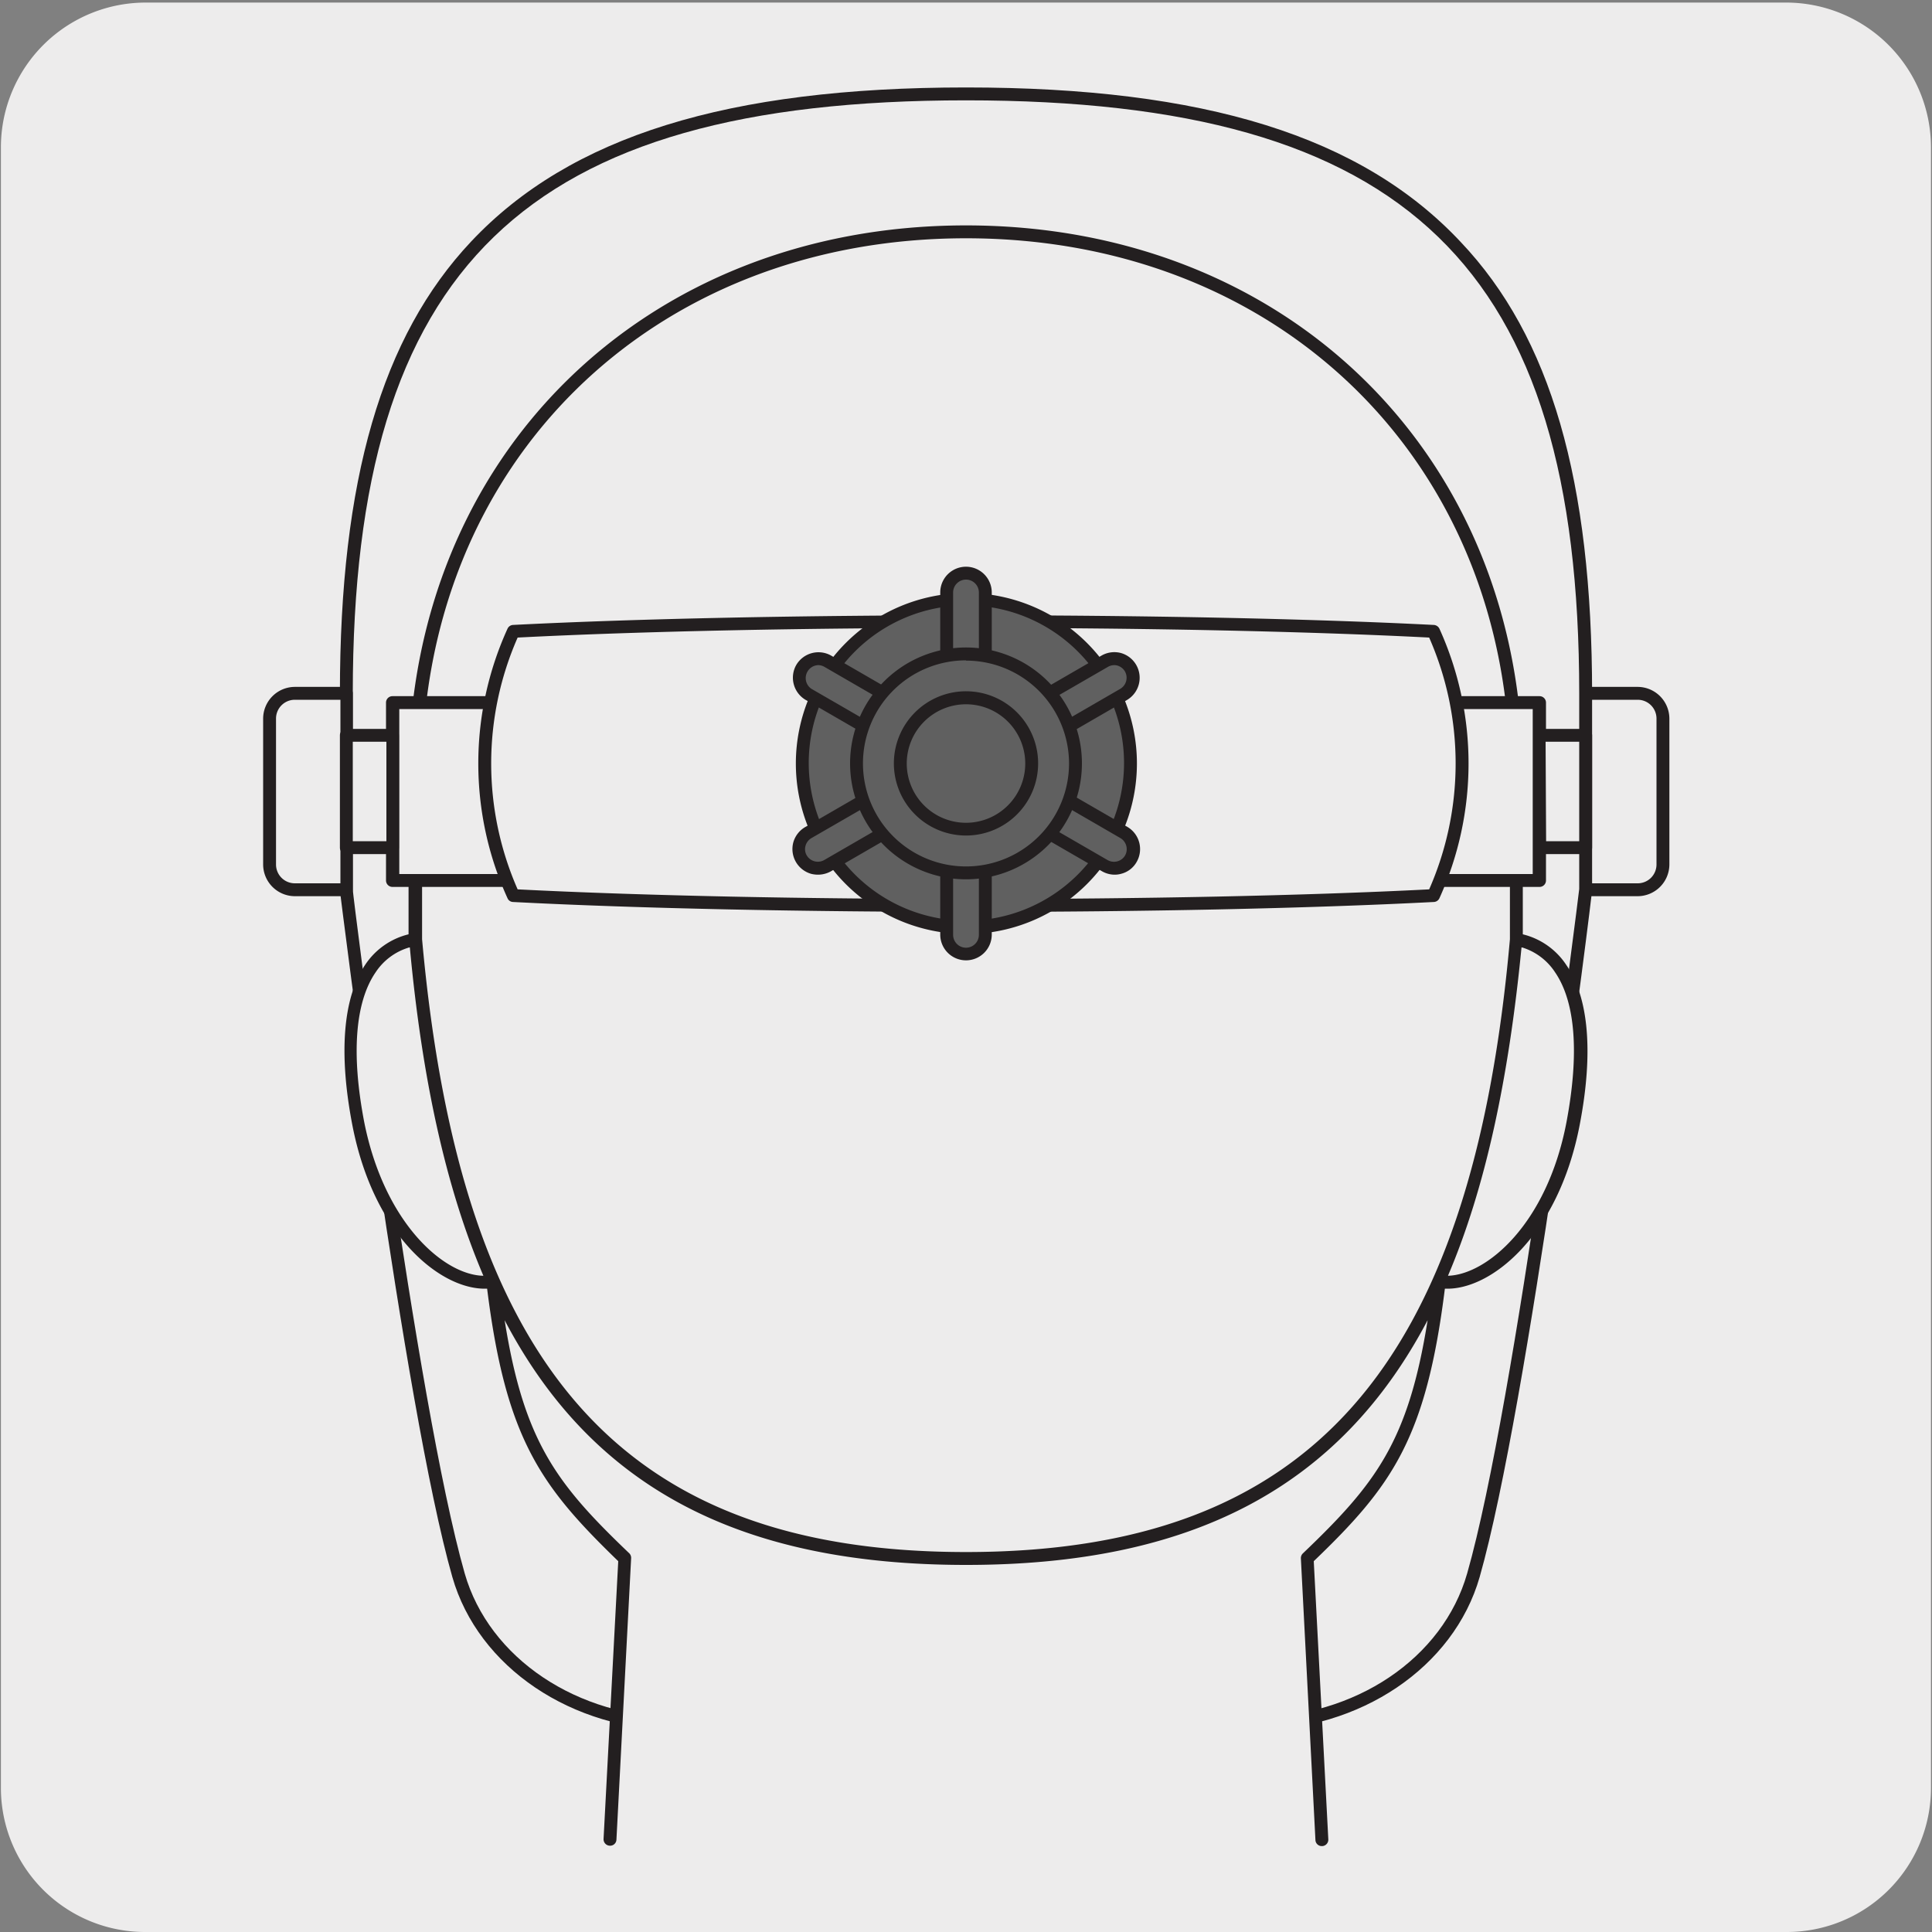
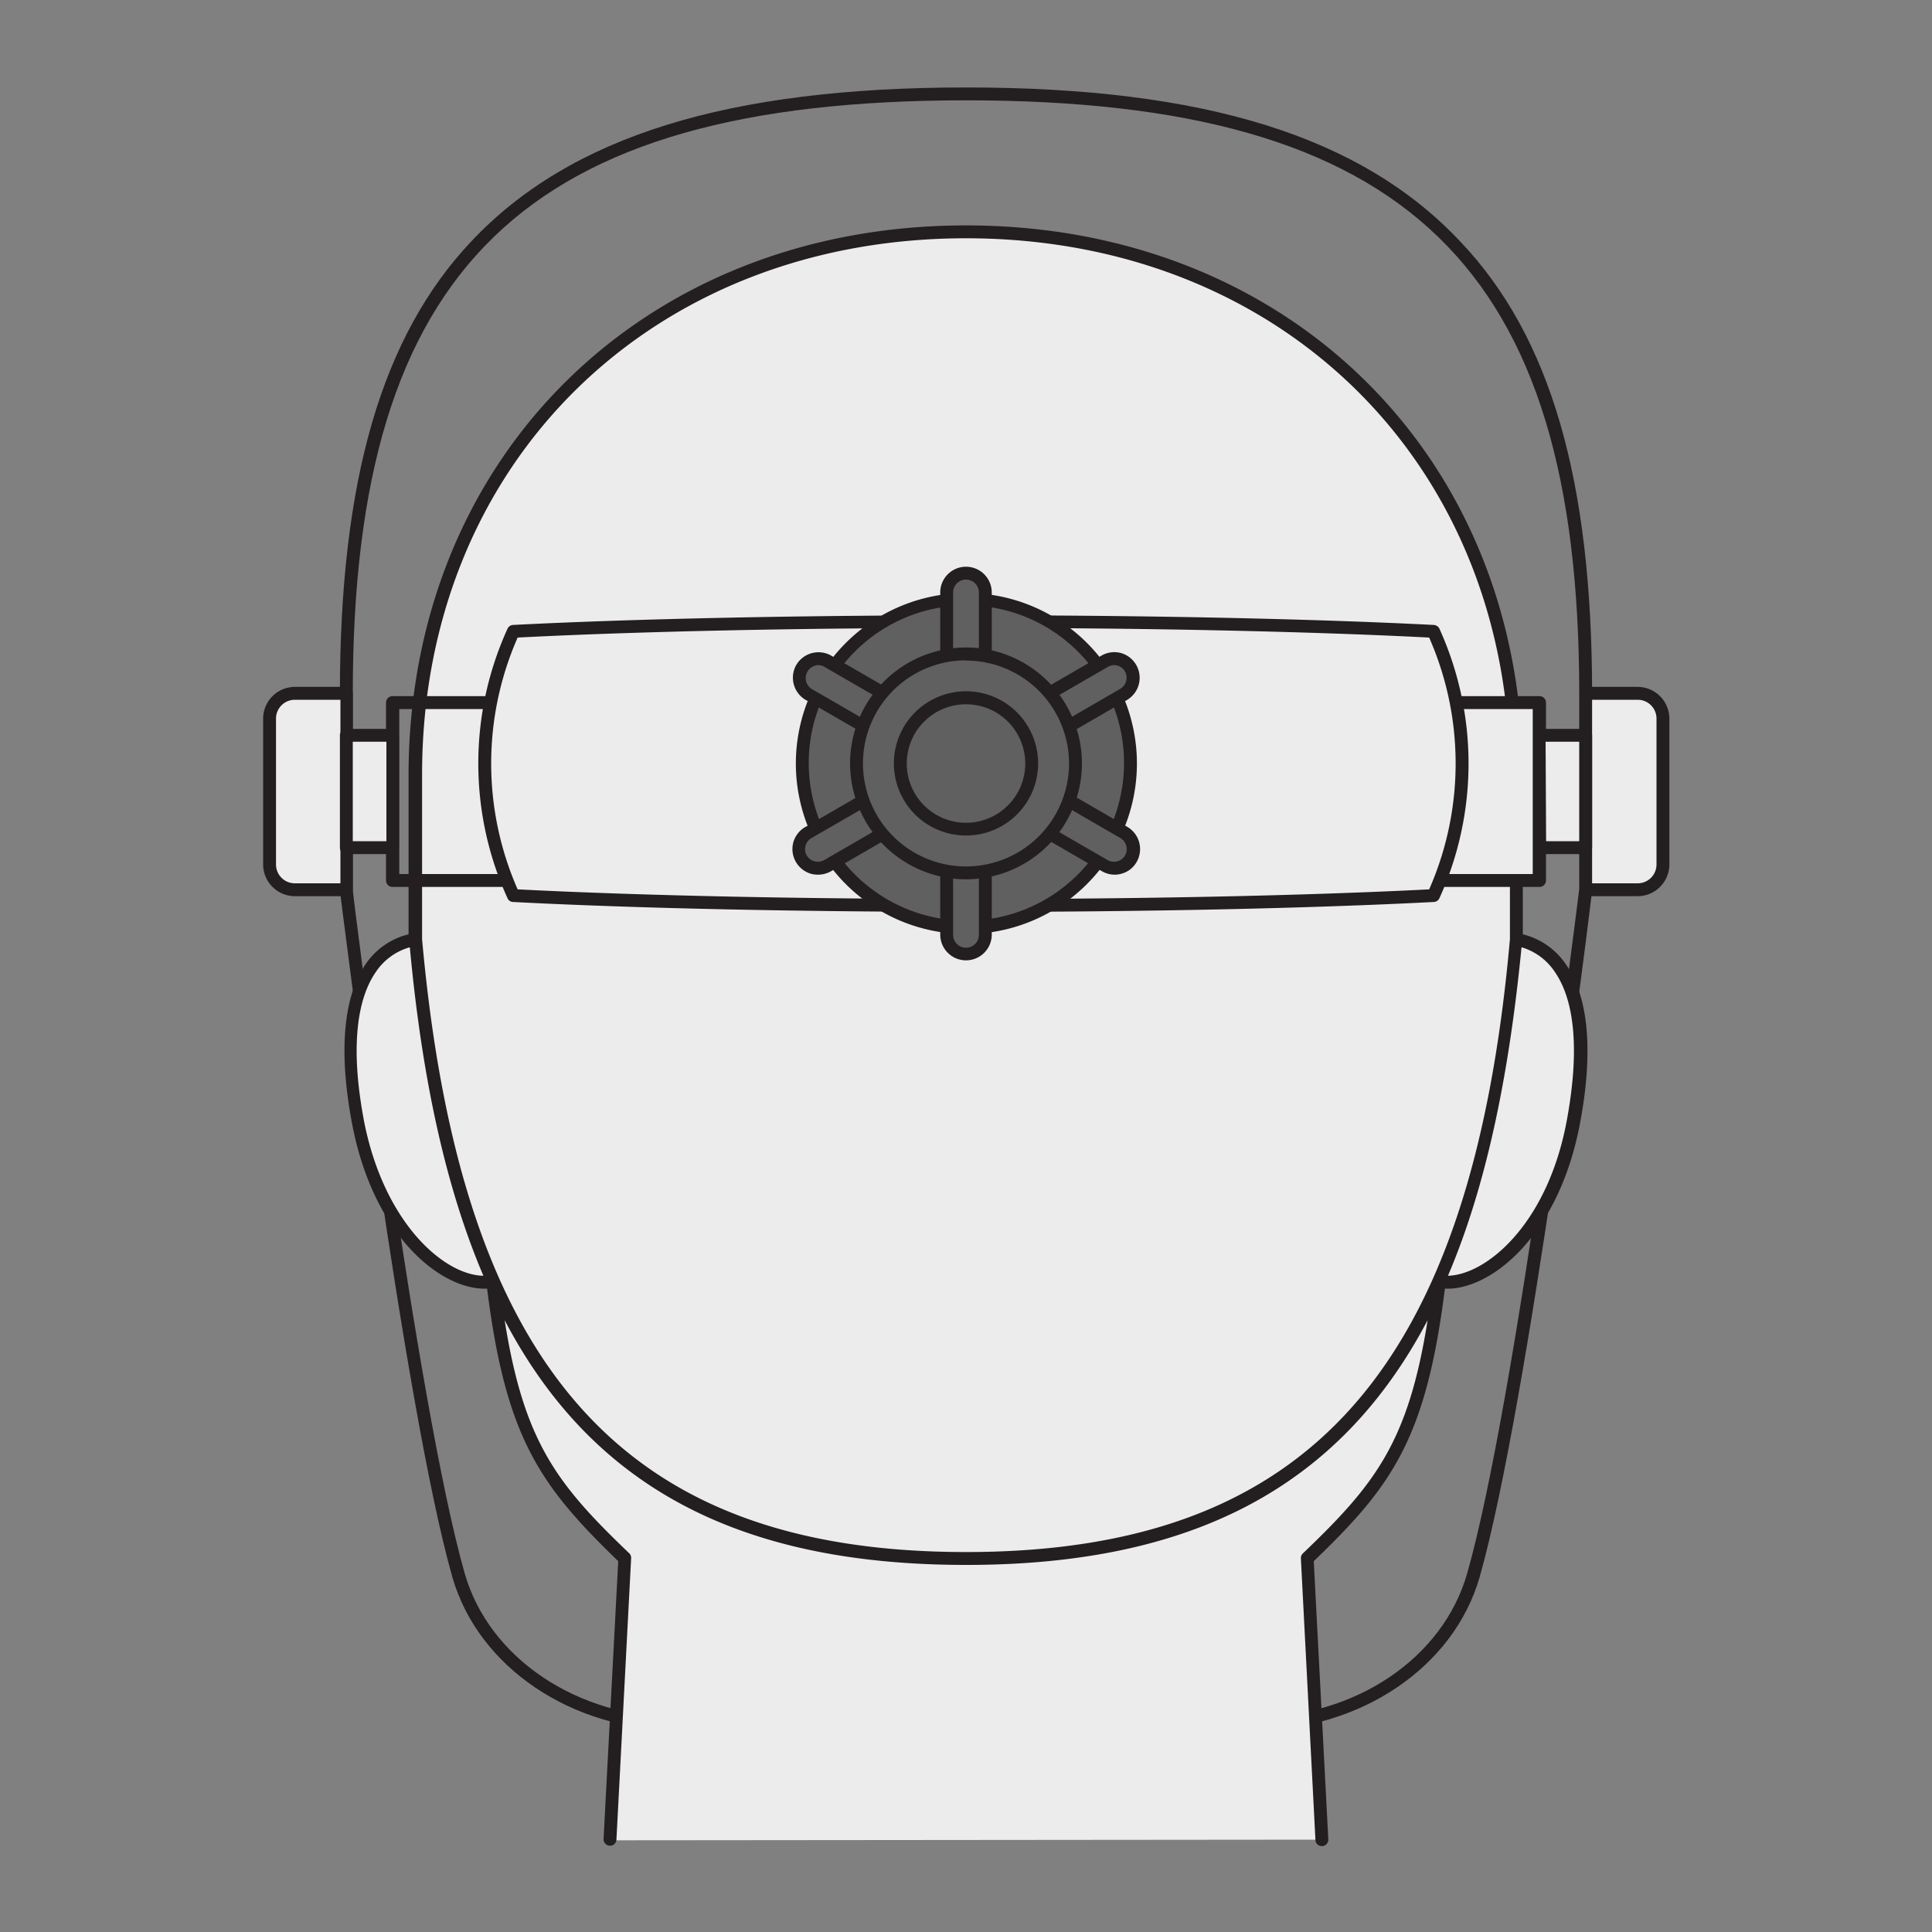
<svg xmlns="http://www.w3.org/2000/svg" viewBox="0 0 150 150">
  <rect x="0" y="0" width="150" height="150" fill="#808080" stroke="none" />
-   <path d="m11.32.2h127.32a11.25 11.25 0 0 1 11.28 11.21v127.4a11.19 11.19 0 0 1 -11.19 11.19h-127.46a11.19 11.19 0 0 1 -11.2-11.19v-127.37a11.24 11.24 0 0 1 11.25-11.24z" fill="#edecec" />
-   <path d="m75 133.85h22.22c7.54 0 15.1-4.3 17.17-11.55 3.85-13.44 8.72-53.22 8.72-53.22v-15.24c0-30.61-10.8-46.55-48.11-46.55s-48.11 15.94-48.11 46.55v15.24s4.87 39.78 8.71 53.22c2.08 7.25 9.64 11.55 17.18 11.55z" fill="#edecec" />
  <path d="m97.22 134.35h-44.44c-8.39 0-15.65-4.9-17.66-11.91-3.8-13.33-8.68-52.9-8.73-53.3v-15.3c0-16.57 3.24-27.72 10.2-35.1 7.69-8.16 19.89-11.95 38.41-11.95s30.72 3.79 38.41 12c7 7.38 10.2 18.53 10.2 35.1v15.19c0 .46-4.93 40-8.73 53.36-2.01 7.01-9.27 11.91-17.66 11.91zm-22.22-126.56c-34.26 0-47.61 12.91-47.61 46.05v15.24c0 .34 4.91 39.83 8.69 53.08 1.89 6.59 8.75 11.19 16.7 11.19h44.44c8 0 14.81-4.6 16.69-11.19 3.79-13.25 8.66-52.74 8.7-53.14v-15.18c0-33.14-13.35-46.05-47.61-46.05z" fill="#231f20" />
  <path d="m102.63 142.83-1.14-21.83c6-5.74 8.78-9.21 10.26-21.5 3.4.6 8.76-3.66 10.41-12.28 1.74-9-.5-13.58-4.43-14.27v-12.82c0-24.48-18.26-42.13-42.73-42.13s-42.73 17.65-42.73 42.13v12.87c-3.93.69-6.16 5.24-4.43 14.27 1.66 8.62 7 12.88 10.41 12.28 1.48 12.29 4.25 15.76 10.26 21.5l-1.14 21.83" fill="#edecec" />
  <path d="m102.63 143.33a.49.49 0 0 1 -.5-.47l-1.13-21.86a.51.51 0 0 1 .15-.39c5.63-5.38 8.19-8.65 9.69-18.11-6.88 13.08-18.44 19-35.83 19s-28.95-5.89-35.83-19c1.5 9.46 4.06 12.73 9.69 18.11a.51.51 0 0 1 .13.39l-1.14 21.83a.49.49 0 0 1 -.52.47.5.5 0 0 1 -.48-.52l1.14-21.57c-6-5.81-8.72-9.48-10.18-21.16-3.51.15-8.79-4-10.47-12.73-1.07-5.57-.71-9.86 1-12.41a5.64 5.64 0 0 1 3.37-2.37v-12.41c.05-24.7 18.28-42.63 43.28-42.63s43.23 17.93 43.23 42.63v12.41a5.64 5.64 0 0 1 3.37 2.37c1.76 2.55 2.12 6.84 1.05 12.41-1.68 8.76-7 12.89-10.47 12.73-1.46 11.68-4.13 15.35-10.18 21.16l1.13 21.6a.5.5 0 0 1 -.47.52zm-69.86-70.41c3 33.35 15.59 47.58 42.23 47.58s39.27-14.23 42.23-47.58v-12.79c0-24.13-17.76-41.63-42.23-41.63s-42.23 17.5-42.23 41.63zm-1 .64a4.71 4.71 0 0 0 -2.6 1.92c-1.6 2.32-1.91 6.35-.89 11.65 1.57 7.87 6.21 11.87 9.25 11.92-2.9-6.8-4.76-15.25-5.71-25.49zm86.36 0c-1 10.24-2.81 18.69-5.71 25.49 3-.08 7.69-4 9.2-11.92 1-5.3.71-9.32-.89-11.65a4.71 4.71 0 0 0 -2.55-1.92z" fill="#231f20" />
  <path d="m26.89 69.08h-4a2 2 0 0 1 -2-2v-11.28a2 2 0 0 1 2-2h4z" fill="#edecec" />
  <path d="m26.89 69.58h-4a2.47 2.47 0 0 1 -2.46-2.47v-11.31a2.47 2.47 0 0 1 2.46-2.47h4a.5.5 0 0 1 .5.5v15.25a.5.5 0 0 1 -.5.5zm-4-15.25a1.46 1.46 0 0 0 -1.46 1.47v11.31a1.46 1.46 0 0 0 1.46 1.47h3.54v-14.25z" fill="#231f20" />
-   <path d="m30.47 54.55h44.53v13.81h-44.53z" fill="#edecec" />
  <path d="m75 68.86h-44.53a.5.5 0 0 1 -.5-.5v-13.81a.5.5 0 0 1 .5-.5h44.53a.5.5 0 0 1 .5.5v13.81a.5.5 0 0 1 -.5.5zm-44-1h43.5v-12.81h-43.5z" fill="#231f20" />
  <path d="m26.89 57.09h3.58v8.72h-3.58z" fill="#edecec" />
  <path d="m30.47 66.31h-3.58a.5.5 0 0 1 -.5-.5v-8.72a.5.5 0 0 1 .5-.5h3.58a.51.51 0 0 1 .5.5v8.72a.5.5 0 0 1 -.5.5zm-3.08-1h2.61v-7.72h-2.61z" fill="#231f20" />
  <path d="m123.11 69.08h4a2 2 0 0 0 2-2v-11.28a2 2 0 0 0 -2-2h-4z" fill="#edecec" />
  <path d="m127.15 69.58h-4a.5.5 0 0 1 -.5-.5v-15.25a.5.5 0 0 1 .5-.5h4a2.47 2.47 0 0 1 2.46 2.47v11.31a2.47 2.47 0 0 1 -2.46 2.47zm-3.54-1h3.54a1.46 1.46 0 0 0 1.46-1.47v-11.31a1.46 1.46 0 0 0 -1.46-1.47h-3.54z" fill="#231f20" />
  <path d="m75 54.55h44.53v13.81h-44.53z" fill="#edecec" />
  <path d="m119.53 68.86h-44.53a.5.5 0 0 1 -.5-.5v-13.81a.5.5 0 0 1 .5-.5h44.53a.5.5 0 0 1 .5.5v13.81a.5.5 0 0 1 -.5.5zm-44-1h43.47v-12.81h-43.5z" fill="#231f20" />
  <path d="m119.54 57.09h3.57v8.72h-3.57z" fill="#edecec" />
  <path d="m123.11 66.31h-3.57a.5.5 0 0 1 -.5-.5v-8.72a.5.5 0 0 1 .5-.5h3.57a.5.5 0 0 1 .5.5v8.72a.5.5 0 0 1 -.5.5zm-3.07-1h2.57v-7.72h-2.61z" fill="#231f20" />
  <path d="m111.3 69.53c-19.82 1-51.62 1-71.45 0a24.72 24.72 0 0 1 0-20.51c19.83-1 51.63-1 71.45 0a24.72 24.72 0 0 1 0 20.51" fill="#edecec" />
  <path d="m75.58 70.8c-12.95 0-25.9-.26-35.75-.77a.48.48 0 0 1 -.43-.3 25.26 25.26 0 0 1 0-20.91.5.5 0 0 1 .43-.3c19.71-1 51.78-1 71.49 0a.52.52 0 0 1 .44.3 25.34 25.34 0 0 1 0 20.91.5.5 0 0 1 -.44.3c-9.85.51-22.8.77-35.74.77zm-35.39-1.75c19.6 1 51.17 1 70.77 0a24.28 24.28 0 0 0 0-19.55c-19.6-1-51.17-1-70.77 0a24.28 24.28 0 0 0 0 19.55z" fill="#231f20" />
  <path d="m87.77 59.28a12.74 12.74 0 1 1 -12.77-12.74 12.74 12.74 0 0 1 12.77 12.74" fill="#606060" />
  <path d="m75 72.52a13.24 13.24 0 1 1 13.27-13.24 13.25 13.25 0 0 1 -13.27 13.24zm0-25.52a12.24 12.24 0 1 0 12.27 12.28 12.24 12.24 0 0 0 -12.27-12.28z" fill="#231f20" />
  <path d="m75 74.06a1.49 1.49 0 0 1 -1.49-1.48v-26.58a1.49 1.49 0 1 1 3 0v26.58a1.49 1.49 0 0 1 -1.51 1.48" fill="#606060" />
  <path d="m75 74.56a2 2 0 0 1 -2-2v-26.56a2 2 0 1 1 4 0v26.58a2 2 0 0 1 -2 1.98zm0-29.56a1 1 0 0 0 -1 1v26.58a1 1 0 0 0 2 0v-26.58a1 1 0 0 0 -1-1z" fill="#231f20" />
  <path d="m87.84 66.67a1.49 1.49 0 0 1 -2 .54l-23-13.3a1.48 1.48 0 1 1 1.48-2.57l23 13.3a1.49 1.49 0 0 1 .54 2" fill="#606060" />
  <path d="m86.55 67.91a2 2 0 0 1 -1-.27l-23-13.3a2 2 0 0 1 -.73-2.71 2 2 0 0 1 2.71-.73l23 13.3a2 2 0 0 1 .72 2.72 1.92 1.92 0 0 1 -1.2.92 1.86 1.86 0 0 1 -.5.07zm-23-16.27a1 1 0 0 0 -.85.49 1 1 0 0 0 .3 1.35l23 13.3a1 1 0 0 0 1.35-.36 1 1 0 0 0 -.36-1.35l-22.99-13.3a1 1 0 0 0 -.49-.13z" fill="#231f20" />
  <path d="m62.22 66.67a1.49 1.49 0 0 0 2 .54l23-13.3a1.49 1.49 0 0 0 -1.49-2.57l-23 13.3a1.49 1.49 0 0 0 -.55 2" fill="#606060" />
  <path d="m63.52 67.91a2.24 2.24 0 0 1 -.52-.06 2 2 0 0 1 -1.41-2.44 2 2 0 0 1 .93-1.2l23-13.31a2 2 0 0 1 1.51-.2 2 2 0 0 1 .48 3.64l-23 13.31a2.06 2.06 0 0 1 -.99.26zm23-16.27a1 1 0 0 0 -.49.13l-23.03 13.3a1 1 0 0 0 -.46.6.94.94 0 0 0 .1.75 1 1 0 0 0 1.34.36l23-13.3a1 1 0 0 0 .36-1.35 1 1 0 0 0 -.6-.46 1.15 1.15 0 0 0 -.19-.03z" fill="#231f20" />
  <path d="m83.52 59.28a8.49 8.49 0 1 1 -8.52-8.49 8.49 8.49 0 0 1 8.49 8.49" fill="#606060" />
  <path d="m75 68.27a9 9 0 1 1 9-9 9 9 0 0 1 -9 9zm0-17a8 8 0 1 0 8 8 8 8 0 0 0 -8-7.98z" fill="#231f20" />
  <path d="m80.13 59.28a5.1 5.1 0 1 1 -5.1-5.1 5.09 5.09 0 0 1 5.1 5.1" fill="#606060" />
-   <path d="m75 64.87a5.6 5.6 0 1 1 5.6-5.59 5.6 5.6 0 0 1 -5.6 5.59zm0-10.19a4.6 4.6 0 1 0 4.6 4.6 4.6 4.6 0 0 0 -4.6-4.6z" fill="#231f20" />
+   <path d="m75 64.87a5.6 5.6 0 1 1 5.6-5.59 5.6 5.6 0 0 1 -5.6 5.59zm0-10.19a4.6 4.6 0 1 0 4.6 4.6 4.6 4.6 0 0 0 -4.6-4.6" fill="#231f20" />
</svg>